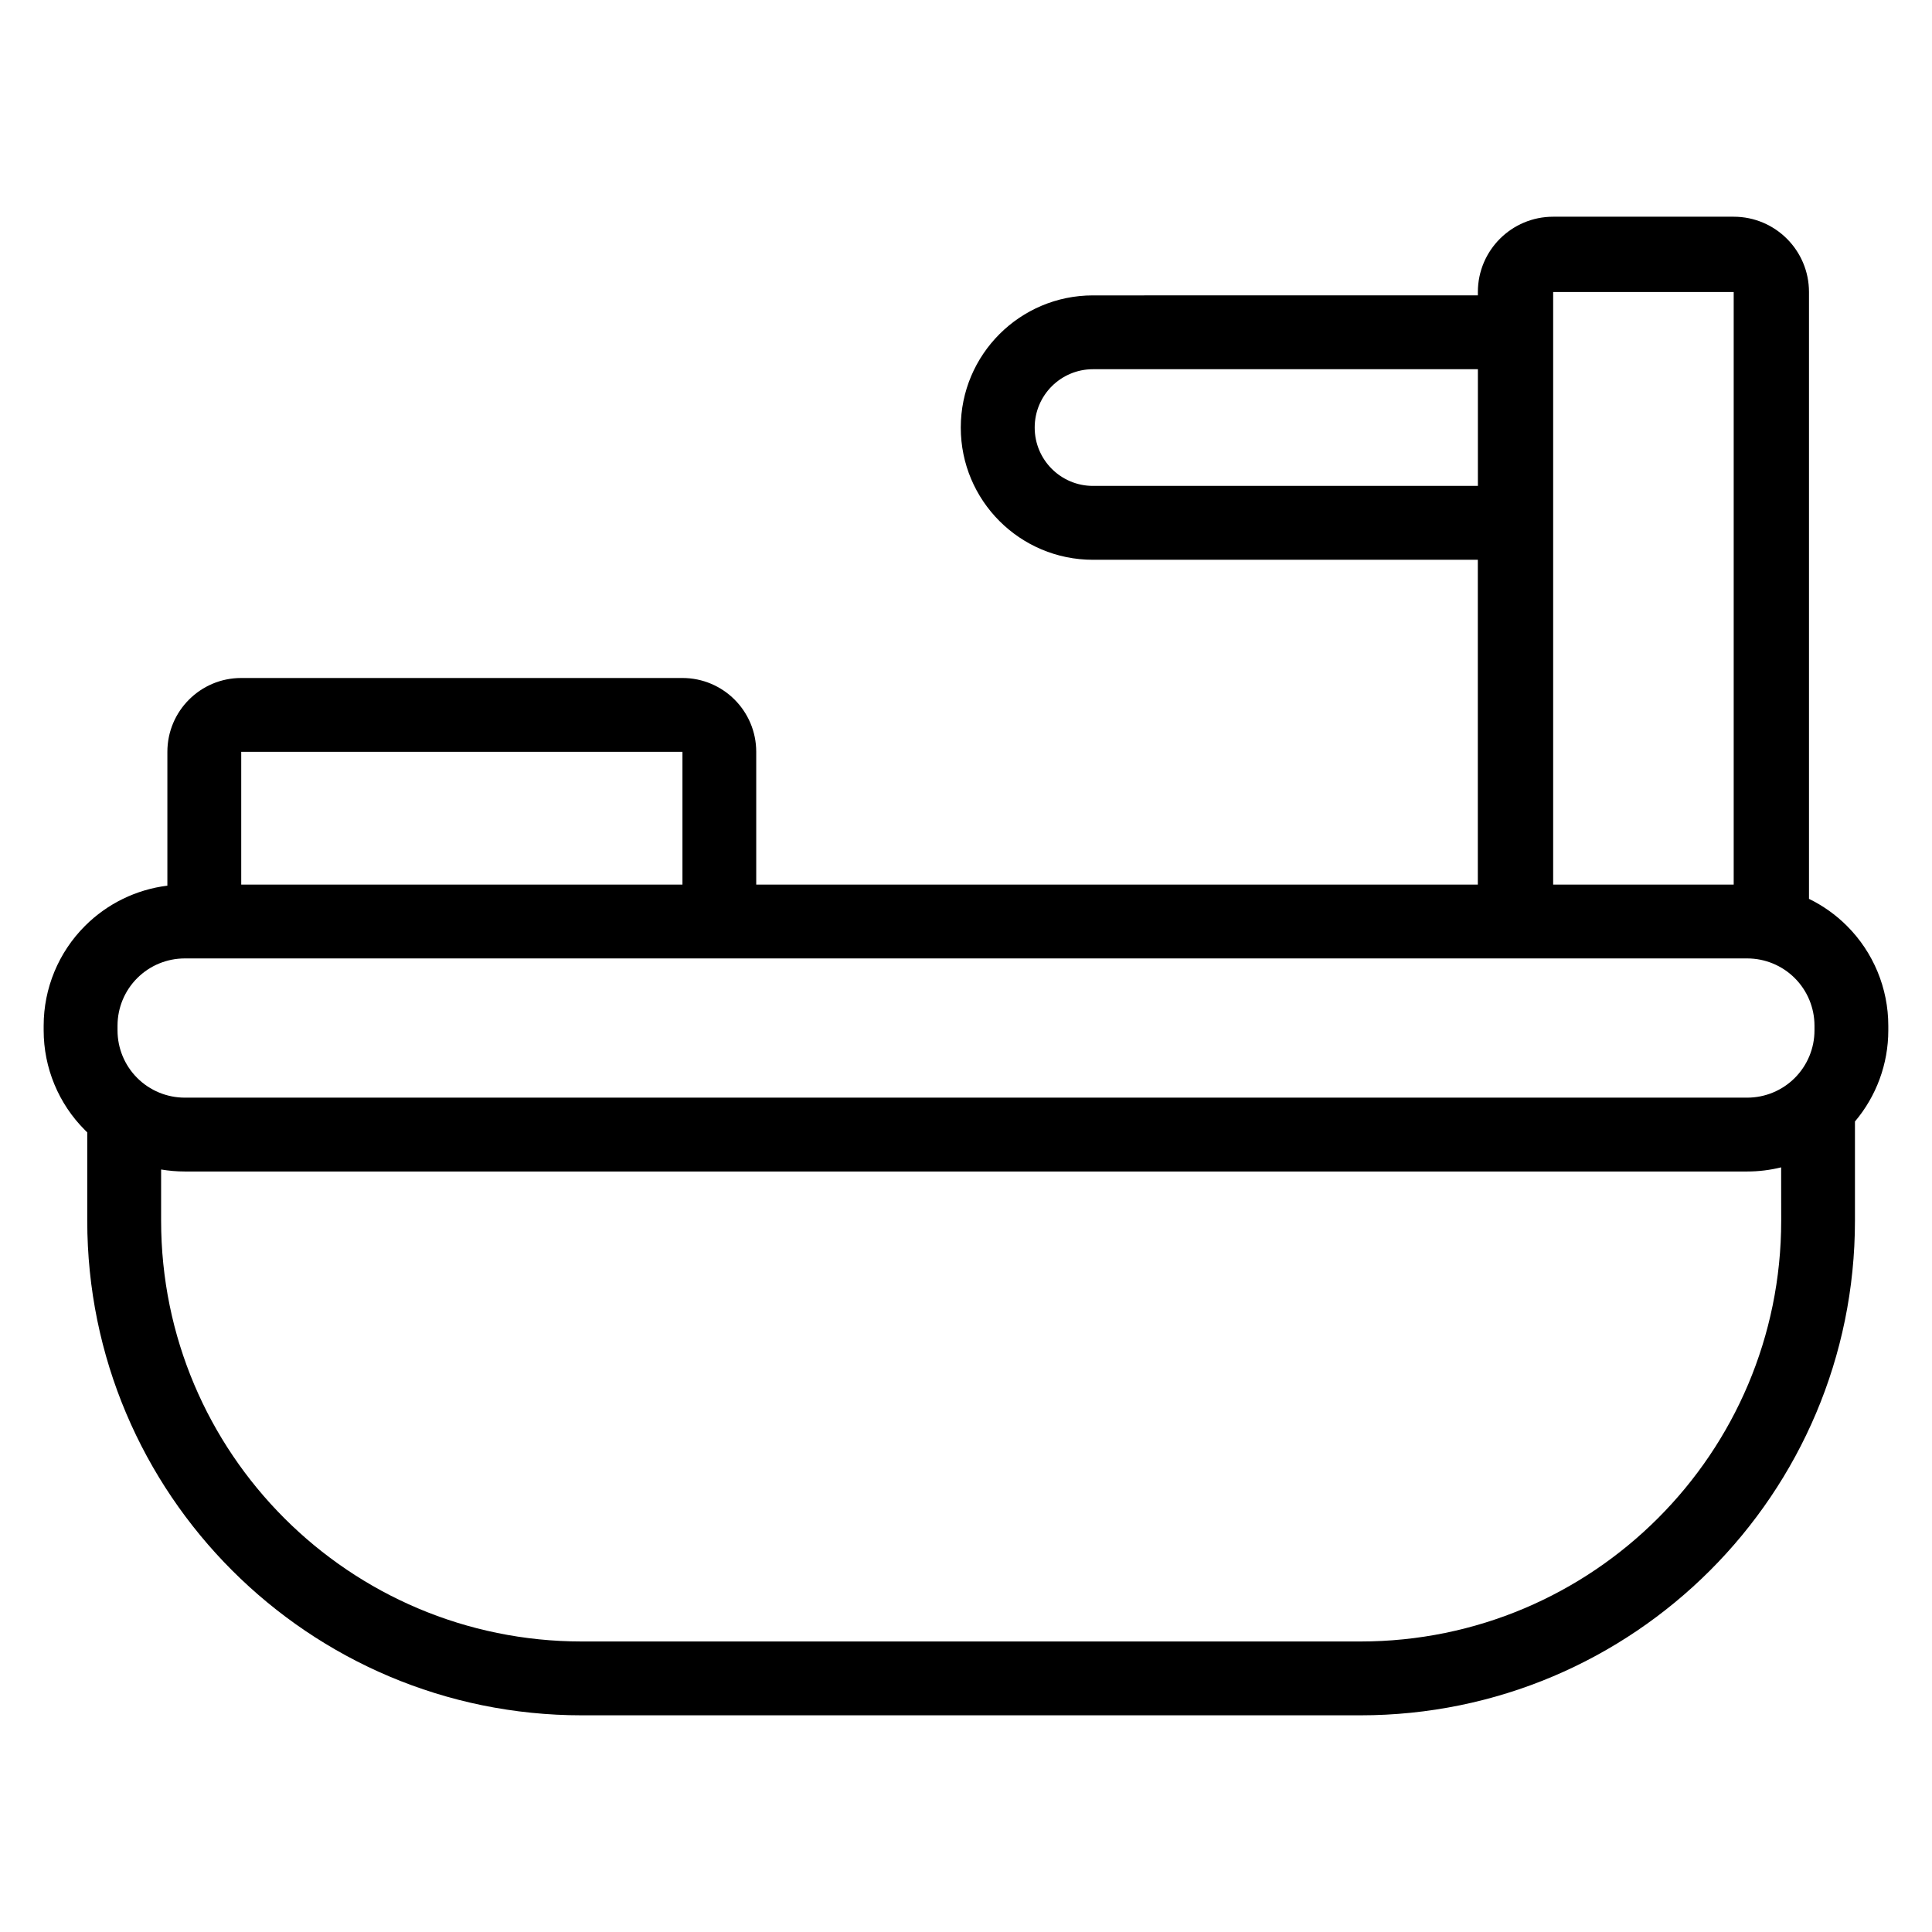
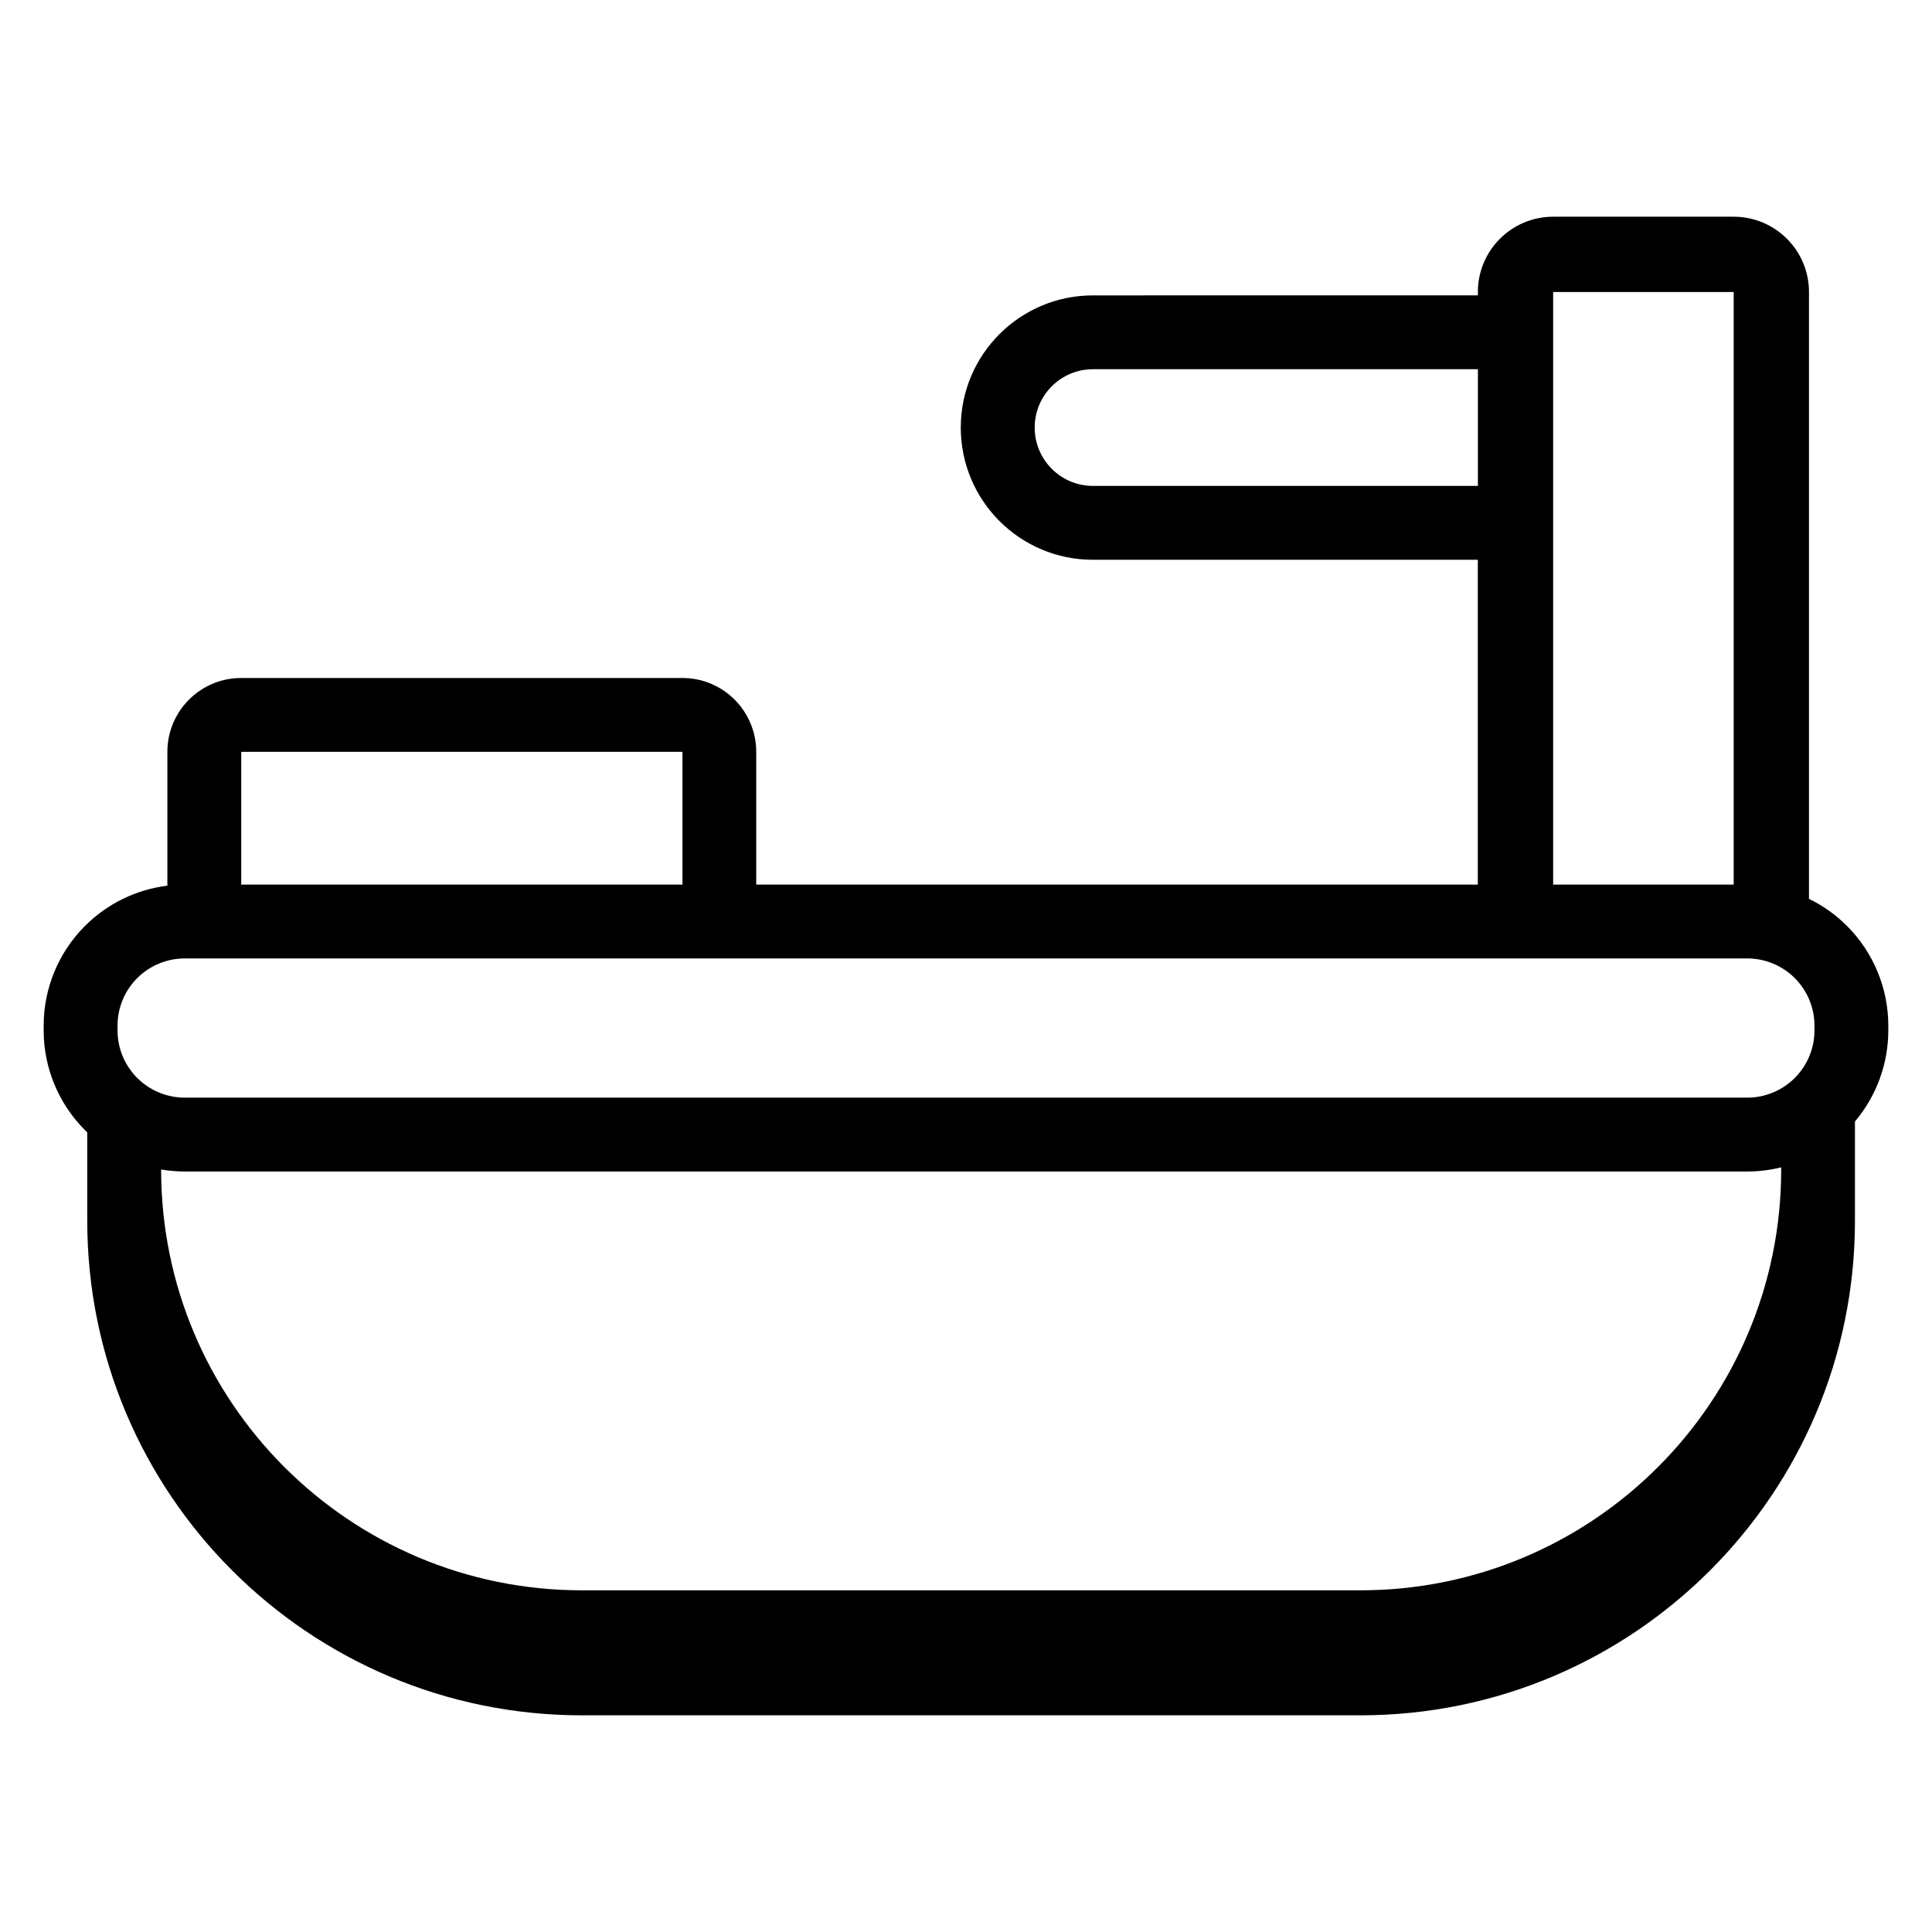
<svg xmlns="http://www.w3.org/2000/svg" fill="#000000" width="800px" height="800px" version="1.1" viewBox="144 144 512 512">
-   <path d="m535.65 222.28v-0.895c0-11.02 8.934-19.953 19.953-19.953h47.844c11.02 0 19.953 8.934 19.953 19.953v160.82c3.695 1.801 7.109 4.215 10.07 7.18 7.008 7.008 10.949 16.52 10.949 26.438v1.246c0 8.867-3.152 17.414-8.836 24.137v26.281c0 72.395-58.688 131.09-131.08 131.09h-206.3c-72.395 0-131.08-58.695-131.08-131.09v-23.395c-0.203-0.195-0.402-0.391-0.598-0.59-7.012-7.008-10.953-16.52-10.953-26.438v-1.246c0-9.918 3.941-19.43 10.953-26.438 5.918-5.922 13.613-9.648 21.832-10.668v-35.465c0-10.805 8.758-19.57 19.562-19.57h116.93c10.805 0 19.562 8.766 19.562 19.57v35.184h191.23v-86.082h-102c-19.34 0-35.023-15.68-35.023-35.023v-0.02c0-19.34 15.684-35.023 35.023-35.023zm80.371 231.08c-2.918 0.723-5.938 1.098-8.992 1.098h-414.06c-2.113 0-4.215-0.18-6.273-0.527v13.559c0 61.586 49.926 111.52 111.52 111.52h206.3c61.59 0 111.52-49.926 111.52-111.52zm8.836-37.543c0-4.731-1.879-9.262-5.223-12.605s-7.875-5.219-12.605-5.219h-414.06c-4.731 0-9.258 1.875-12.605 5.219-3.344 3.344-5.219 7.875-5.219 12.605v1.246c0 4.731 1.875 9.262 5.219 12.605 3.348 3.344 7.875 5.219 12.605 5.219h414.06c4.731 0 9.262-1.875 12.605-5.219s5.223-7.875 5.223-12.605zm-21.41-37.391v-157.04h-47.844v157.04zm-278.59 0v-35.184h-116.93v35.184zm210.8-136.58h-102c-8.535 0-15.453 6.918-15.453 15.453v0.02c0 8.535 6.918 15.453 15.453 15.453h102z" fill-rule="evenodd" />
+   <path d="m535.65 222.28v-0.895c0-11.02 8.934-19.953 19.953-19.953h47.844c11.02 0 19.953 8.934 19.953 19.953v160.82c3.695 1.801 7.109 4.215 10.07 7.18 7.008 7.008 10.949 16.52 10.949 26.438v1.246c0 8.867-3.152 17.414-8.836 24.137v26.281c0 72.395-58.688 131.09-131.08 131.09h-206.3c-72.395 0-131.08-58.695-131.08-131.09v-23.395c-0.203-0.195-0.402-0.391-0.598-0.59-7.012-7.008-10.953-16.52-10.953-26.438v-1.246c0-9.918 3.941-19.43 10.953-26.438 5.918-5.922 13.613-9.648 21.832-10.668v-35.465c0-10.805 8.758-19.57 19.562-19.57h116.93c10.805 0 19.562 8.766 19.562 19.57v35.184h191.23v-86.082h-102c-19.34 0-35.023-15.68-35.023-35.023v-0.02c0-19.34 15.684-35.023 35.023-35.023zm80.371 231.08c-2.918 0.723-5.938 1.098-8.992 1.098h-414.06c-2.113 0-4.215-0.18-6.273-0.527c0 61.586 49.926 111.52 111.52 111.52h206.3c61.59 0 111.52-49.926 111.52-111.52zm8.836-37.543c0-4.731-1.879-9.262-5.223-12.605s-7.875-5.219-12.605-5.219h-414.06c-4.731 0-9.258 1.875-12.605 5.219-3.344 3.344-5.219 7.875-5.219 12.605v1.246c0 4.731 1.875 9.262 5.219 12.605 3.348 3.344 7.875 5.219 12.605 5.219h414.06c4.731 0 9.262-1.875 12.605-5.219s5.223-7.875 5.223-12.605zm-21.41-37.391v-157.04h-47.844v157.04zm-278.59 0v-35.184h-116.93v35.184zm210.8-136.58h-102c-8.535 0-15.453 6.918-15.453 15.453v0.02c0 8.535 6.918 15.453 15.453 15.453h102z" fill-rule="evenodd" />
</svg>